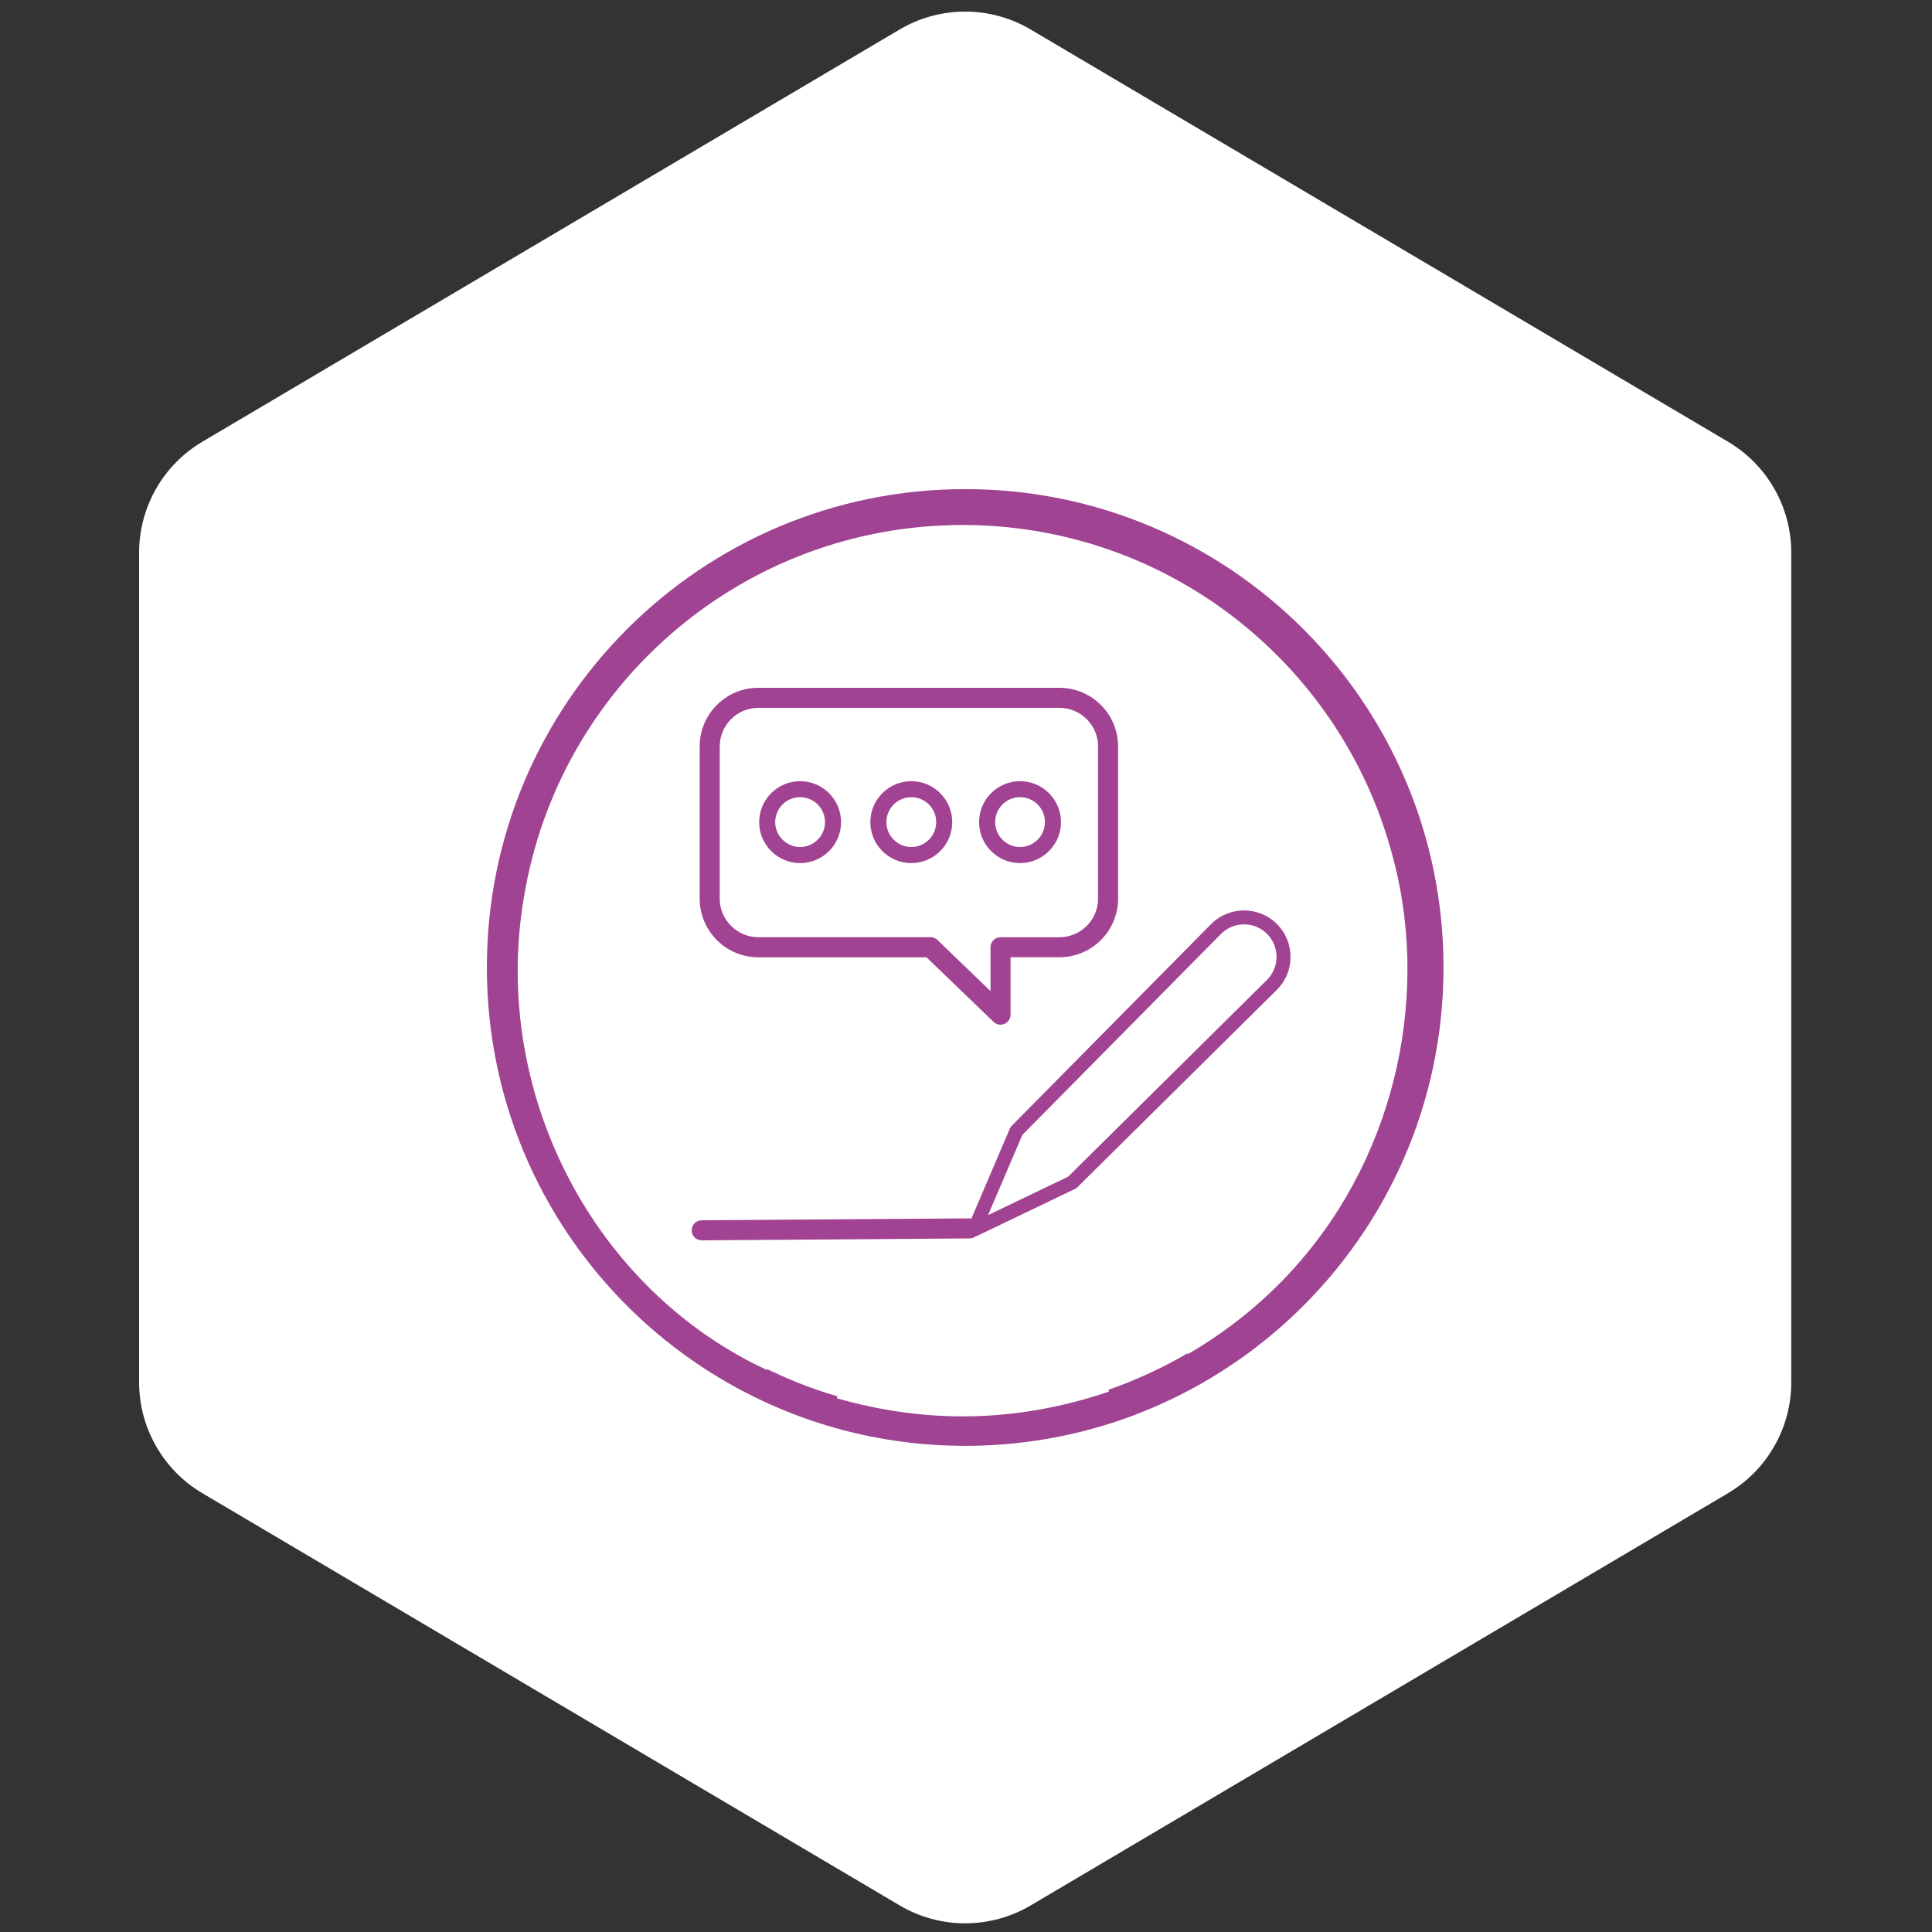
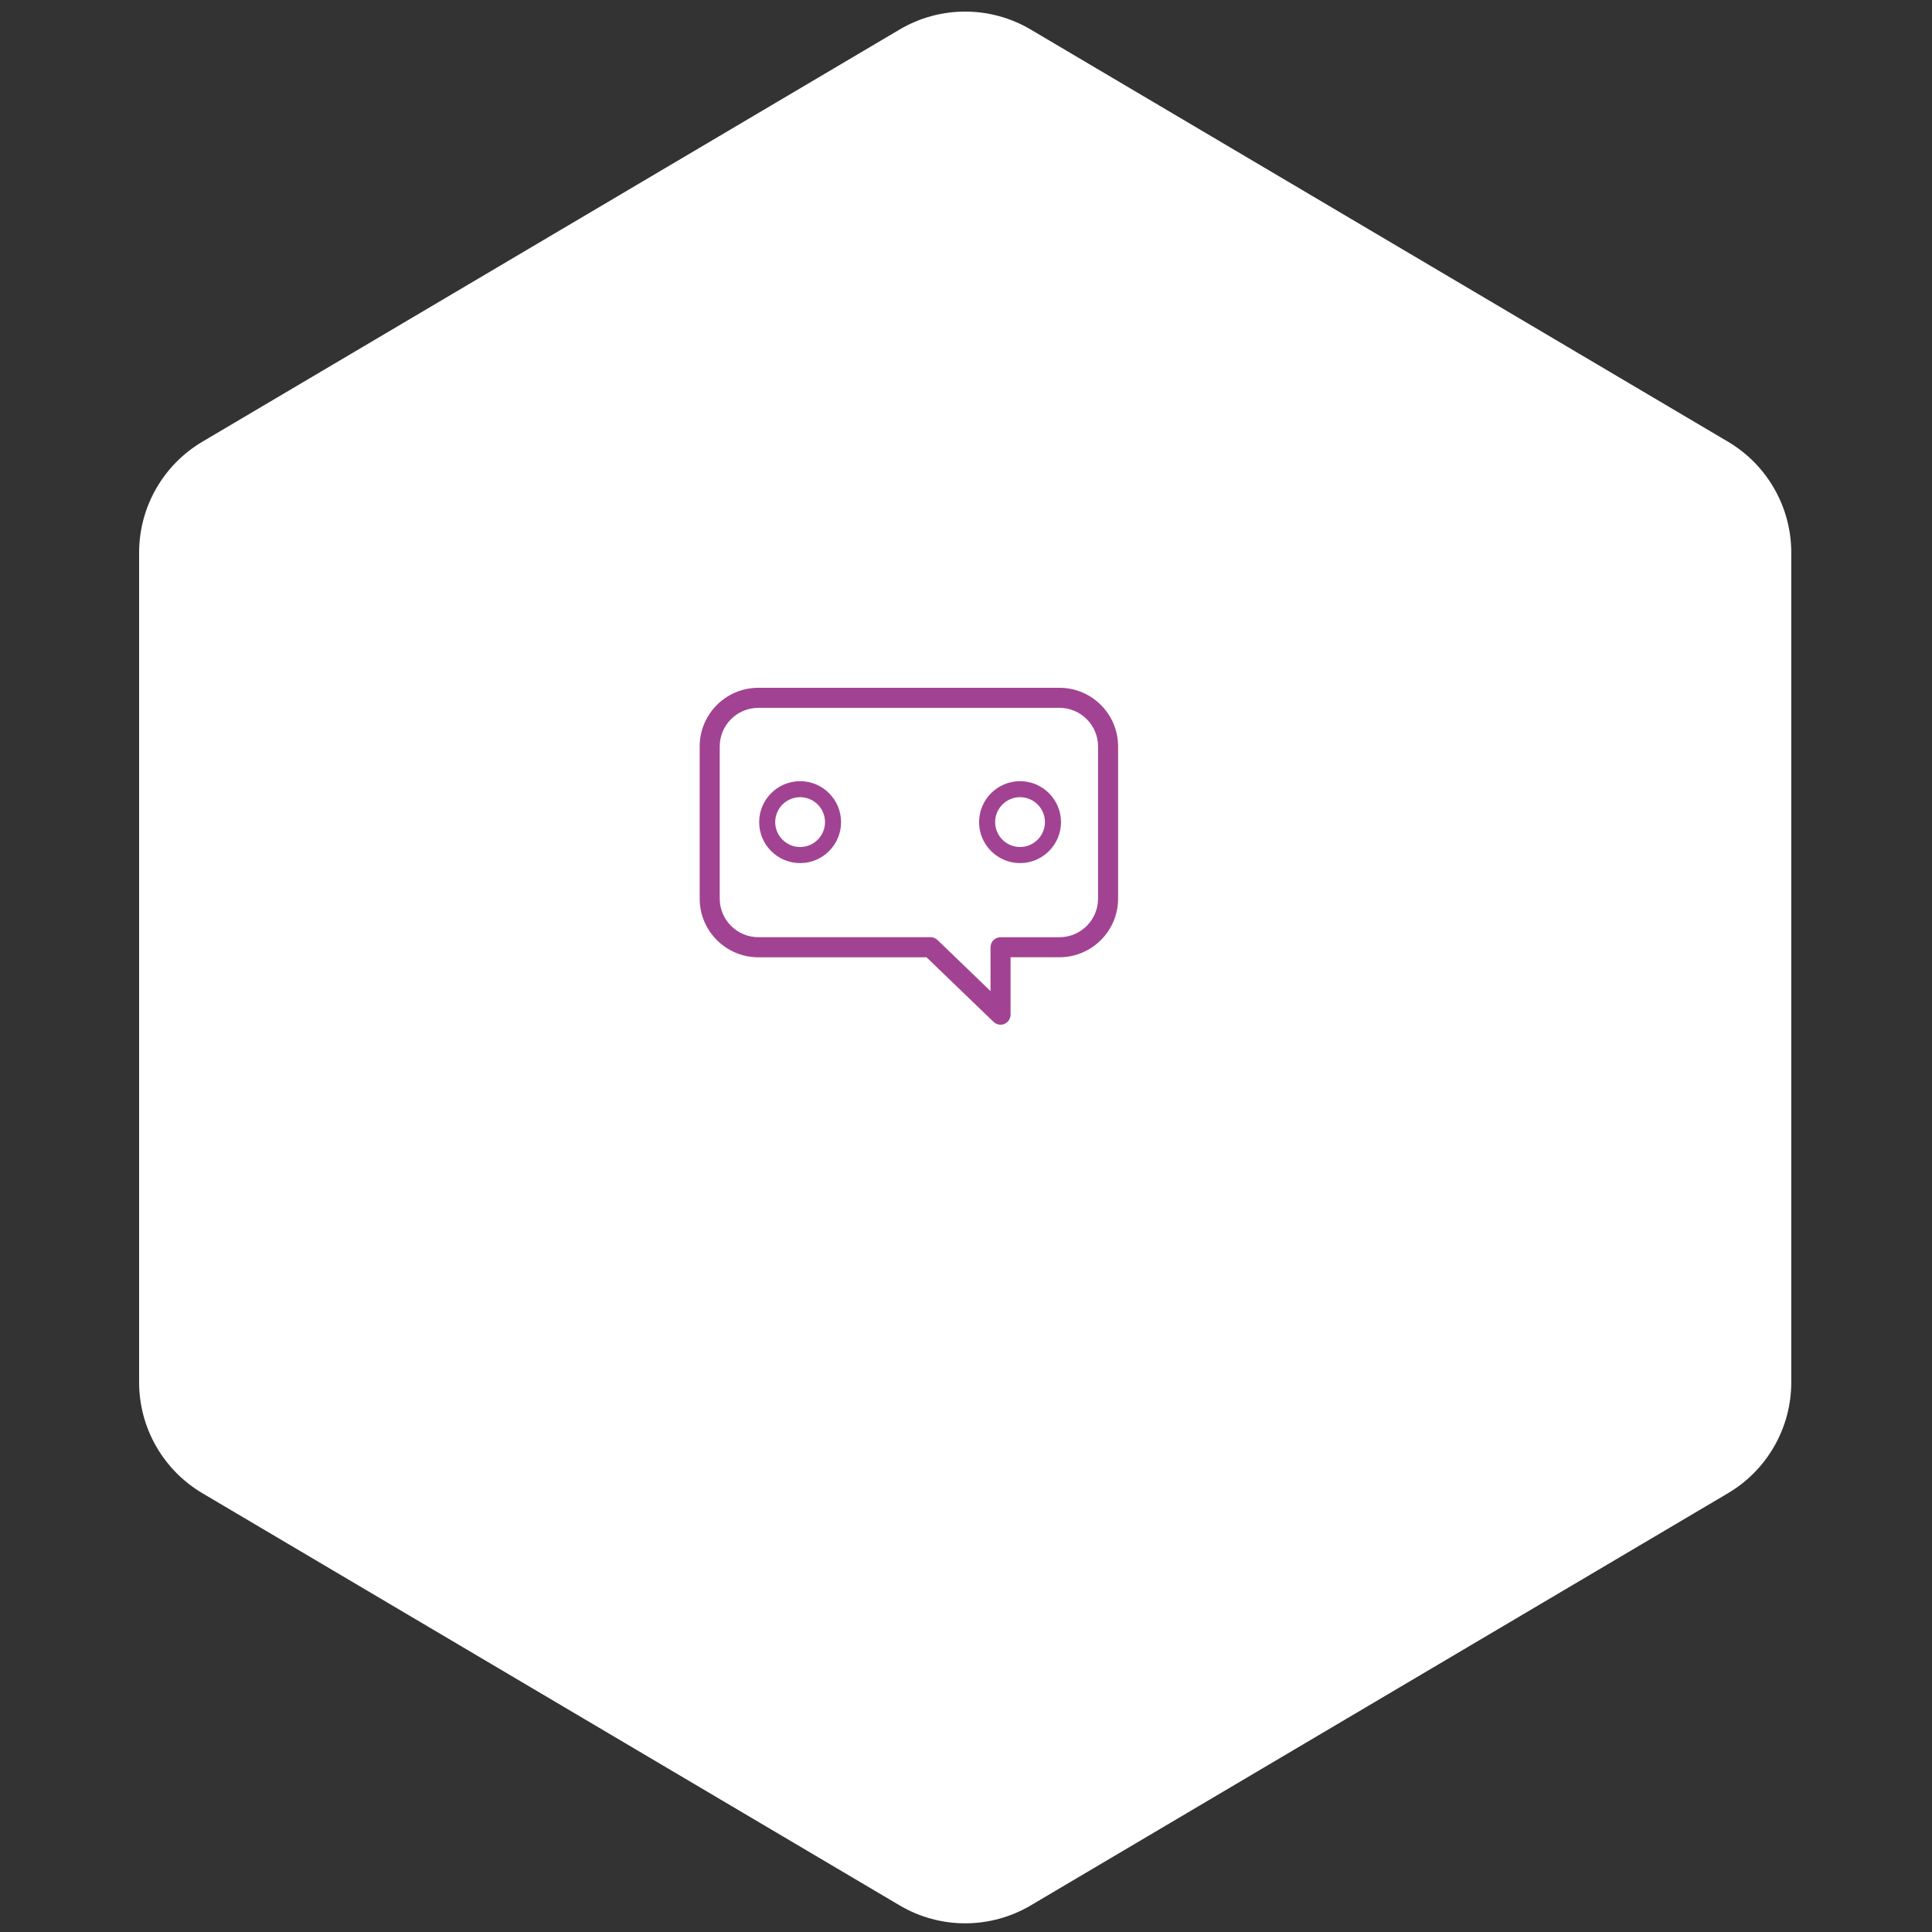
<svg xmlns="http://www.w3.org/2000/svg" fill="none" height="500" viewBox="0 0 500 500" width="500">
  <rect x="0" y="0" width="500" height="500" fill="#333333" stroke="none" />
  <path d="m232.81 7.643c10.47-6.19 23.48-6.19 33.94 0l180.45 106.669c10.15 6 16.38 16.921 16.38 28.711v214.71c0 11.79-6.23 22.71-16.38 28.71l-180.44 106.669c-10.47 6.19-23.48 6.19-33.94 0l-180.44-106.669c-10.15-6-16.38-16.92-16.38-28.71v-214.71c0-11.79 6.23-22.711 16.38-28.711z" fill="#fff" />
-   <path d="m249.8 126.582c-68.37 0-123.8 55.42-123.8 123.79 0 35.81 15.2 68.07 39.51 90.69 2.14 1.99 4.36 3.89 6.63 5.74 1.82 1.46 3.69 2.88 5.61 4.26 3.51 2.51 7.18 4.87 10.95 7.01 18.02 10.25 38.87 16.11 61.1 16.11 22.21 0 43.07-5.86 61.08-16.11 3.79-2.14 7.44-4.5 10.96-7.01 2.29-1.64 4.54-3.38 6.71-5.17 2.29-1.89 4.51-3.87 6.67-5.93 23.64-22.53 38.36-54.34 38.36-89.59 0-68.37-55.41-123.79-123.78-123.79zm85.28 201.43c-2.1 2.34-4.3 4.61-6.63 6.79-6.23 5.87-13.29 11.17-21.19 15.74.04-.12.08-.24.11-.36-.18.12-.37.23-.56.34-.31.19-.62.36-.93.54-4.29 2.44-8.77 4.6-13.38 6.48-.44.18-.87.36-1.31.53-1.43.56-2.88 1.1-4.35 1.6.06.16.11.31.17.47-23.22 7.88-46.57 8.55-70.44 1.73.06-.16.11-.33.17-.49-3.29-.96-6.52-2.07-9.68-3.31-.44-.17-.88-.35-1.31-.53-2.48-1.01-4.92-2.1-7.31-3.27.04.11.08.21.12.32-44.52-20.63-71.12-70.86-63.19-121.06.12-.8.25-1.61.4-2.42.02-.08.03-.16.04-.23.1-.55.2-1.1.31-1.64 10.13-53.18 56.87-93.37 113.01-93.37 52.82 0 97.32 35.59 110.83 84.09.03.07.05.15.07.23 10.06 35.21 2.27 77.43-24.95 107.82z" fill="#a04392" />
  <g fill="#a14392">
-     <path d="m252.162 319.993c-.457 0-.914-.166-1.246-.499-.54-.519-.706-1.318-.415-2.014l10.889-25.498c.083-.207.218-.405.374-.56l51.684-52.283c4.692-4.693 12.331-4.693 17.023 0 2.274 2.273 3.519 5.294 3.519 8.502 0 3.219-1.245 6.24-3.519 8.503l-51.704 51.172c-.146.135-.312.26-.488.343l-25.328 12.157c-.26.114-.519.177-.789.177zm12.425-26.287-8.875 20.764 20.719-9.946 51.487-50.955c1.578-1.578 2.45-3.696 2.45-5.938 0-2.253-.872-4.36-2.461-5.949-3.28-3.281-8.615-3.281-11.895 0z" />
-     <path d="m181.595 321c-1.422 0-2.585-1.153-2.595-2.575-.01-1.433 1.142-2.606 2.574-2.616l69.321-.498h.02c1.423 0 2.585 1.152 2.596 2.574.01 1.433-1.142 2.606-2.575 2.616l-69.32.499c-.01 0-.01 0-.021 0z" />
    <path d="m258.95 265.197c-.664 0-1.308-.249-1.806-.726l-17.367-16.726h-43.525c-8.377 0-15.176-6.81-15.176-15.188v-39.379c0-8.367 6.799-15.178 15.176-15.178h77.936c8.367 0 15.176 6.811 15.176 15.178v39.379c0 8.368-6.809 15.178-15.176 15.178h-12.653v14.857c0 1.038-.623 1.982-1.578 2.387-.322.156-.675.218-1.007.218zm-62.698-82.006c-5.512 0-9.986 4.485-9.986 9.987v39.379c0 5.513 4.485 9.987 9.986 9.987h44.574c.674 0 1.318.26 1.796.727l13.722 13.226v-11.347c0-1.433 1.163-2.595 2.595-2.595h15.249c5.502 0 9.986-4.485 9.986-9.988v-39.389c0-5.512-4.484-9.987-9.986-9.987z" />
    <path d="m207.069 223.369c-5.844 0-10.598-4.755-10.598-10.6s4.754-10.6 10.598-10.6 10.598 4.755 10.598 10.6-4.743 10.6-10.598 10.6zm0-17.058c-3.55 0-6.446 2.897-6.446 6.447 0 3.551 2.896 6.448 6.446 6.448s6.446-2.897 6.446-6.448c0-3.55-2.885-6.447-6.446-6.447z" />
-     <path d="m235.843 223.369c-5.845 0-10.599-4.755-10.599-10.6s4.754-10.6 10.599-10.6c5.844 0 10.598 4.755 10.598 10.6s-4.754 10.6-10.598 10.6zm0-17.058c-3.551 0-6.447 2.897-6.447 6.447 0 3.551 2.896 6.448 6.447 6.448 3.55 0 6.446-2.897 6.446-6.448 0-3.55-2.896-6.447-6.446-6.447z" />
    <path d="m263.985 223.369c-5.844 0-10.598-4.755-10.598-10.6s4.754-10.6 10.598-10.6 10.598 4.755 10.598 10.6-4.754 10.6-10.598 10.6zm0-17.058c-3.55 0-6.446 2.897-6.446 6.447 0 3.551 2.896 6.448 6.446 6.448s6.446-2.897 6.446-6.448c0-3.55-2.885-6.447-6.446-6.447z" />
  </g>
</svg>